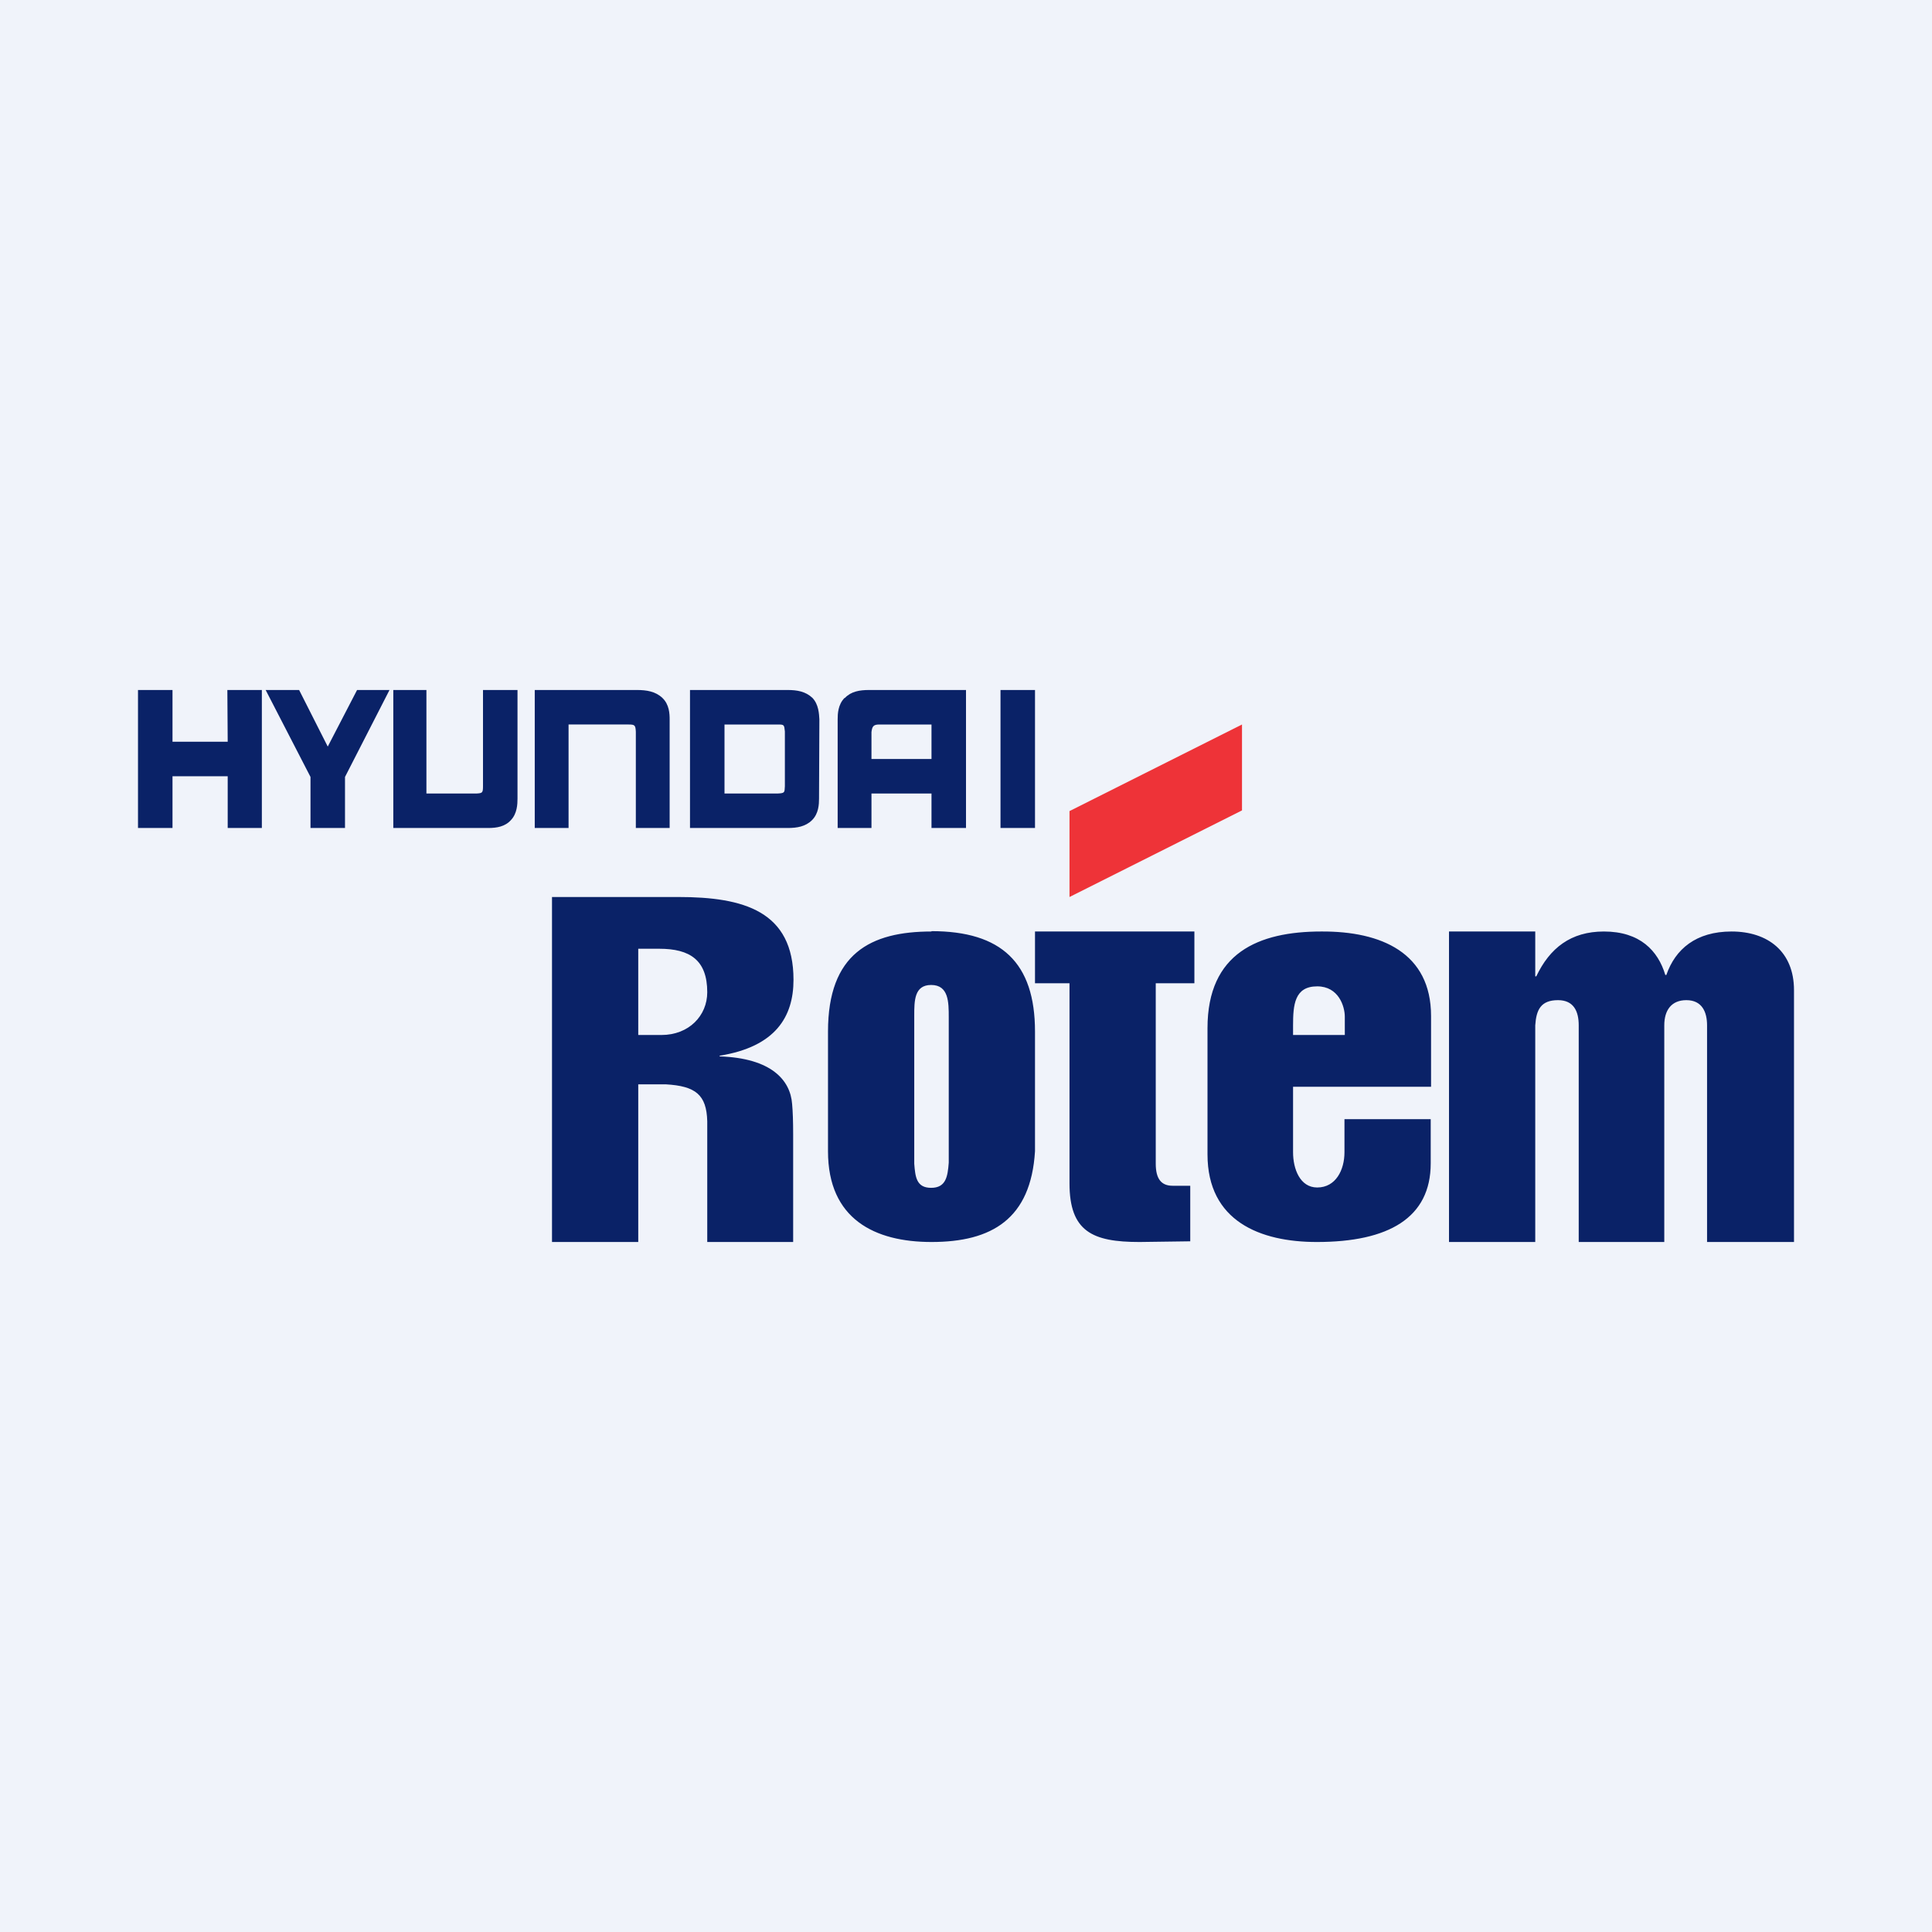
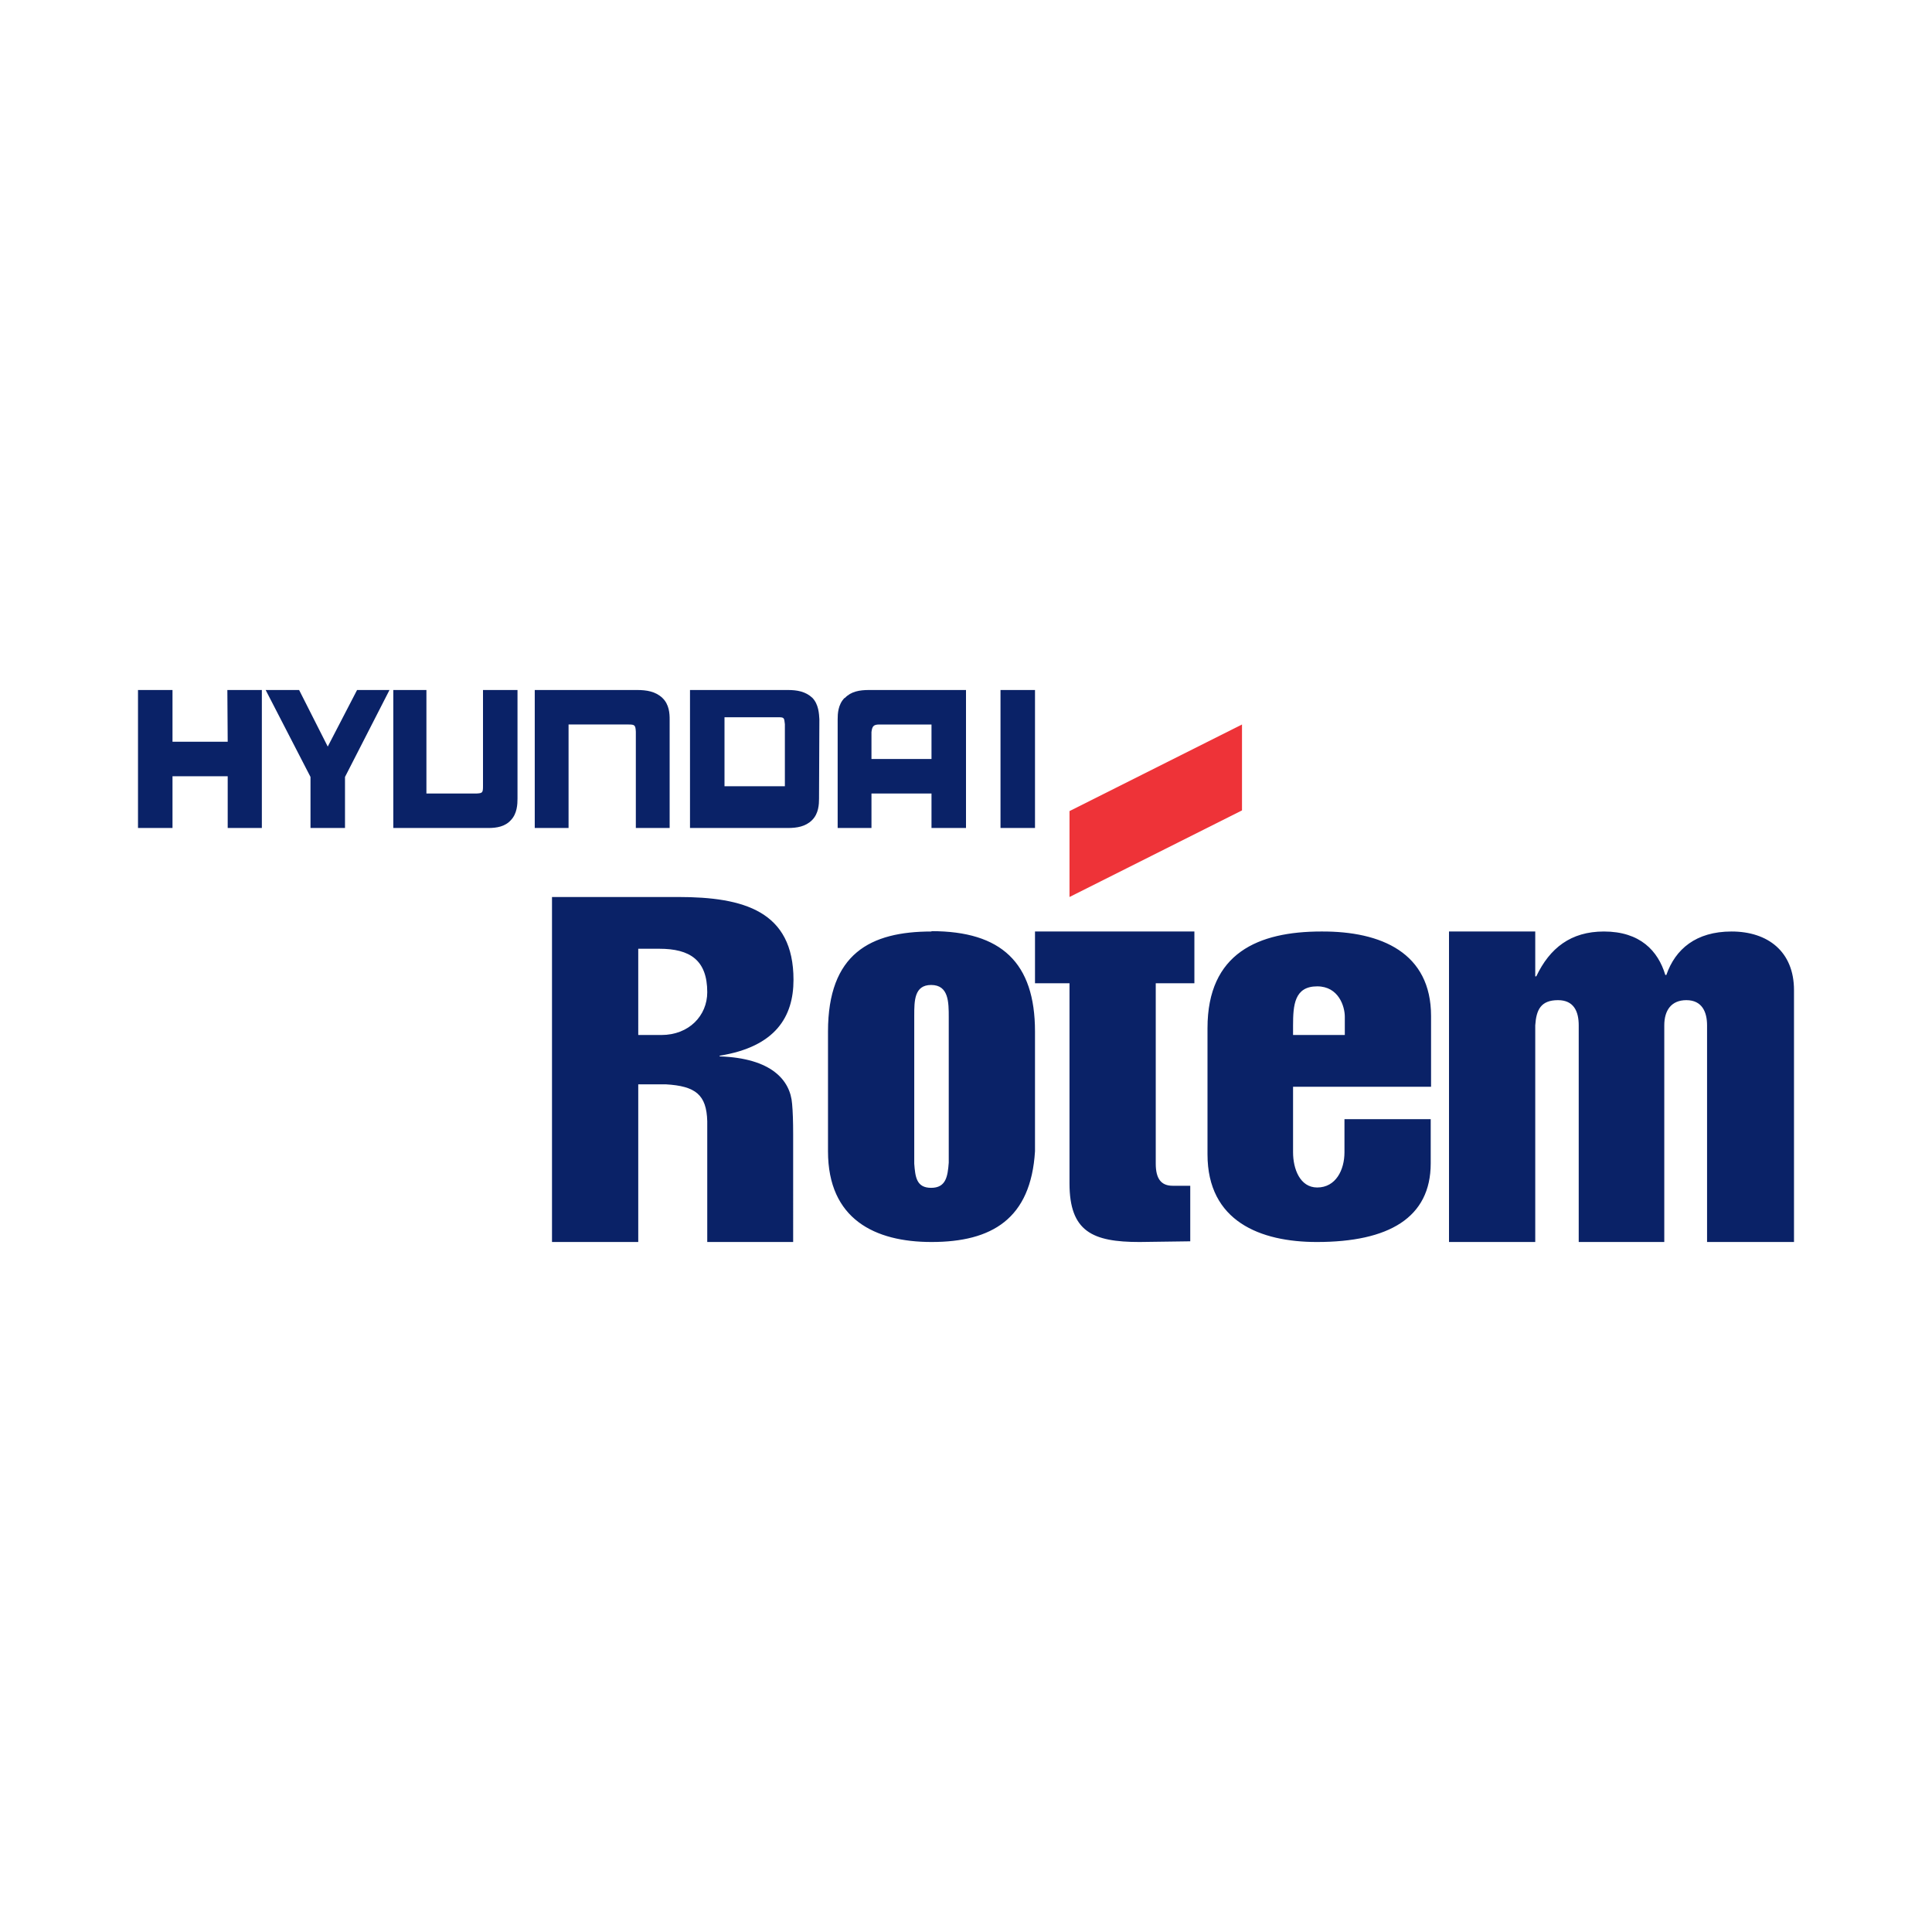
<svg xmlns="http://www.w3.org/2000/svg" width="56" height="56" viewBox="0 0 56 56">
-   <path fill="#F0F3FA" d="M0 0h56v56H0z" />
  <path d="M30 27v1.5h1v5.8c0 1.4.67 1.7 2.03 1.7l1.47-.02v-1.61h-.51c-.33 0-.49-.2-.49-.64V28.5h1.12V27H30Zm-3 0c-1.77 0-3 .64-3 2.9v3.47c0 1.97 1.36 2.63 3 2.63 1.75 0 2.88-.67 3-2.63V29.9c0-2-.98-2.91-3-2.91Zm.5 6.7c-.03.4-.08.73-.51.73s-.46-.32-.49-.7v-4.29c0-.43 0-.89.49-.89.51 0 .51.5.51.94v4.21Zm20.8-5.44c.26-.75.86-1.26 1.89-1.26 1.05 0 1.81.58 1.81 1.7V36h-2.52v-6.28c0-.38-.14-.73-.6-.73-.44 0-.64.3-.64.73V36h-2.48v-6.28c0-.4-.14-.73-.6-.73-.5 0-.63.28-.66.73V36H42v-9h2.5v1.3h.03c.39-.82 1-1.3 1.96-1.3 1.05 0 1.57.56 1.78 1.26h.03ZM38.3 27c-1.82 0-3.3.62-3.3 2.8v3.66C35 35.4 36.53 36 38.17 36c2.08 0 3.3-.7 3.3-2.28v-1.28h-2.5v.96c0 .51-.25 1.02-.79 1.02-.5 0-.7-.54-.7-1.02v-1.9h4v-2.05c0-1.83-1.44-2.46-3.18-2.45Zm.68 3h-1.5v-.27c0-.6.04-1.14.7-1.14.62 0 .8.58.8.88V30Zm-19.32-4c1.9 0 3.34.41 3.34 2.4 0 1.07-.52 1.94-2.14 2.2v.02c1.5.05 2.05.69 2.1 1.38.02.21.03.52.03.87V36H20.5v-3.5c-.02-.77-.34-1.02-1.2-1.07h-.8V36H16V26h3.66Zm-1.16 4h.67c.8 0 1.33-.56 1.33-1.24 0-.93-.5-1.26-1.39-1.26h-.61V30Z" fill="#0A2267" />
  <path d="m36 21-5 2.51V26l5-2.51V21Z" fill="#EE3338" />
-   <path d="M6.6 21.5H5V20H4v4h1v-1.5h1.6V24h.99v-4h-1M25.5 21H27v1h-1.74v-.78c.02-.17.06-.22.23-.22Zm-1.02-.77c-.19.19-.2.46-.2.62V24h.98v-1H27v1h1v-4h-2.81c-.27 0-.52.04-.7.23ZM18.46 20H15.5v4h.98v-3h1.74c.18 0 .2.02.21.21V24h.98v-3.15c0-.16-.01-.43-.21-.62-.2-.19-.46-.23-.74-.23ZM14 22.79c0 .19-.02.2-.18.21h-1.46v-3h-.96v4h2.75c.25 0 .49-.04.66-.23.18-.19.19-.46.19-.62V20h-1M22.75 22.79c-.01.18 0 .2-.2.21H21v-2h1.55c.18 0 .18.01.2.2v1.59Zm1-1.94c-.01-.16-.02-.43-.2-.62-.2-.19-.45-.23-.72-.23H20v4h2.83c.27 0 .52-.04.71-.23.19-.19.2-.46.2-.62M9.5 21.64 8.67 20H7.7L9 22.52V24h1v-1.48L11.29 20h-.94M29 24h1v-4h-1v4Z" fill="#0A2267" />
+   <path d="M6.6 21.5H5V20H4v4h1v-1.5h1.6V24h.99v-4h-1M25.5 21H27v1h-1.74v-.78c.02-.17.06-.22.23-.22Zm-1.02-.77c-.19.19-.2.46-.2.62V24h.98v-1H27v1h1v-4h-2.81c-.27 0-.52.04-.7.23ZM18.46 20H15.5v4h.98v-3h1.74c.18 0 .2.02.21.21V24h.98v-3.15c0-.16-.01-.43-.21-.62-.2-.19-.46-.23-.74-.23ZM14 22.79c0 .19-.02.2-.18.21h-1.46v-3h-.96v4h2.75c.25 0 .49-.04.66-.23.18-.19.19-.46.19-.62V20h-1M22.75 22.79H21v-2h1.55c.18 0 .18.01.2.2v1.59Zm1-1.94c-.01-.16-.02-.43-.2-.62-.2-.19-.45-.23-.72-.23H20v4h2.83c.27 0 .52-.04.71-.23.19-.19.2-.46.2-.62M9.5 21.64 8.67 20H7.7L9 22.52V24h1v-1.48L11.29 20h-.94M29 24h1v-4h-1v4Z" fill="#0A2267" />
</svg>